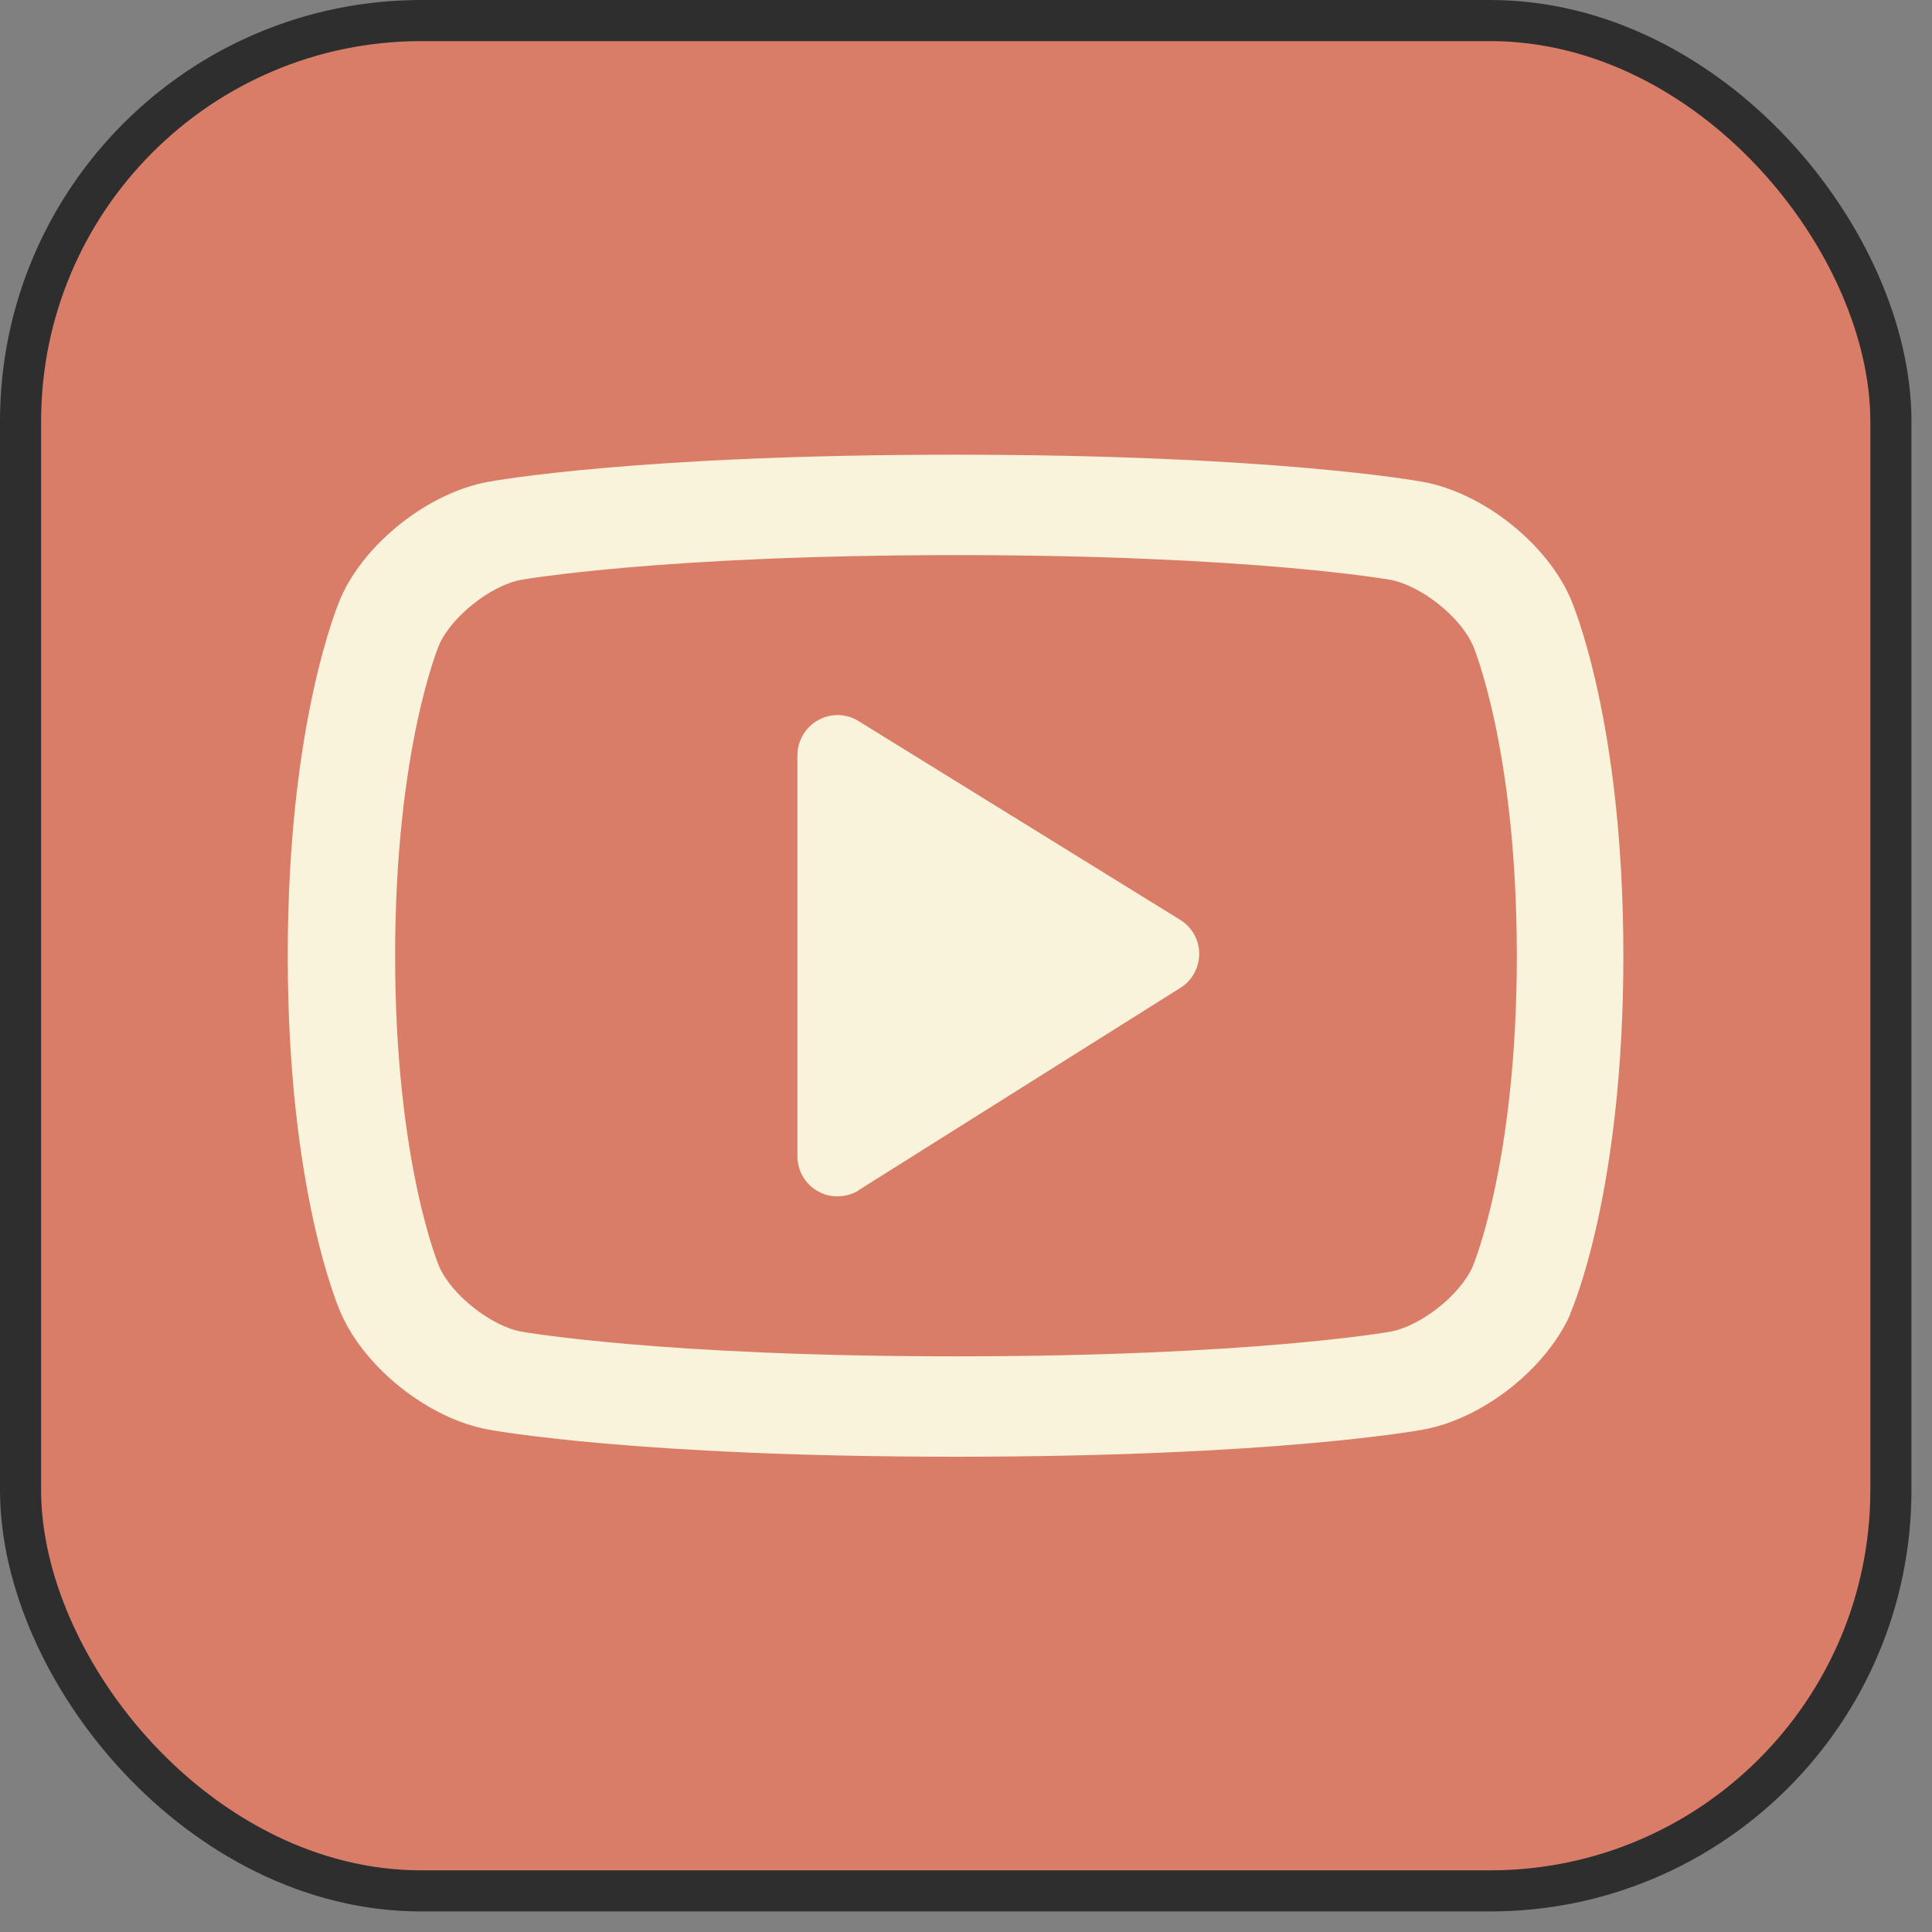
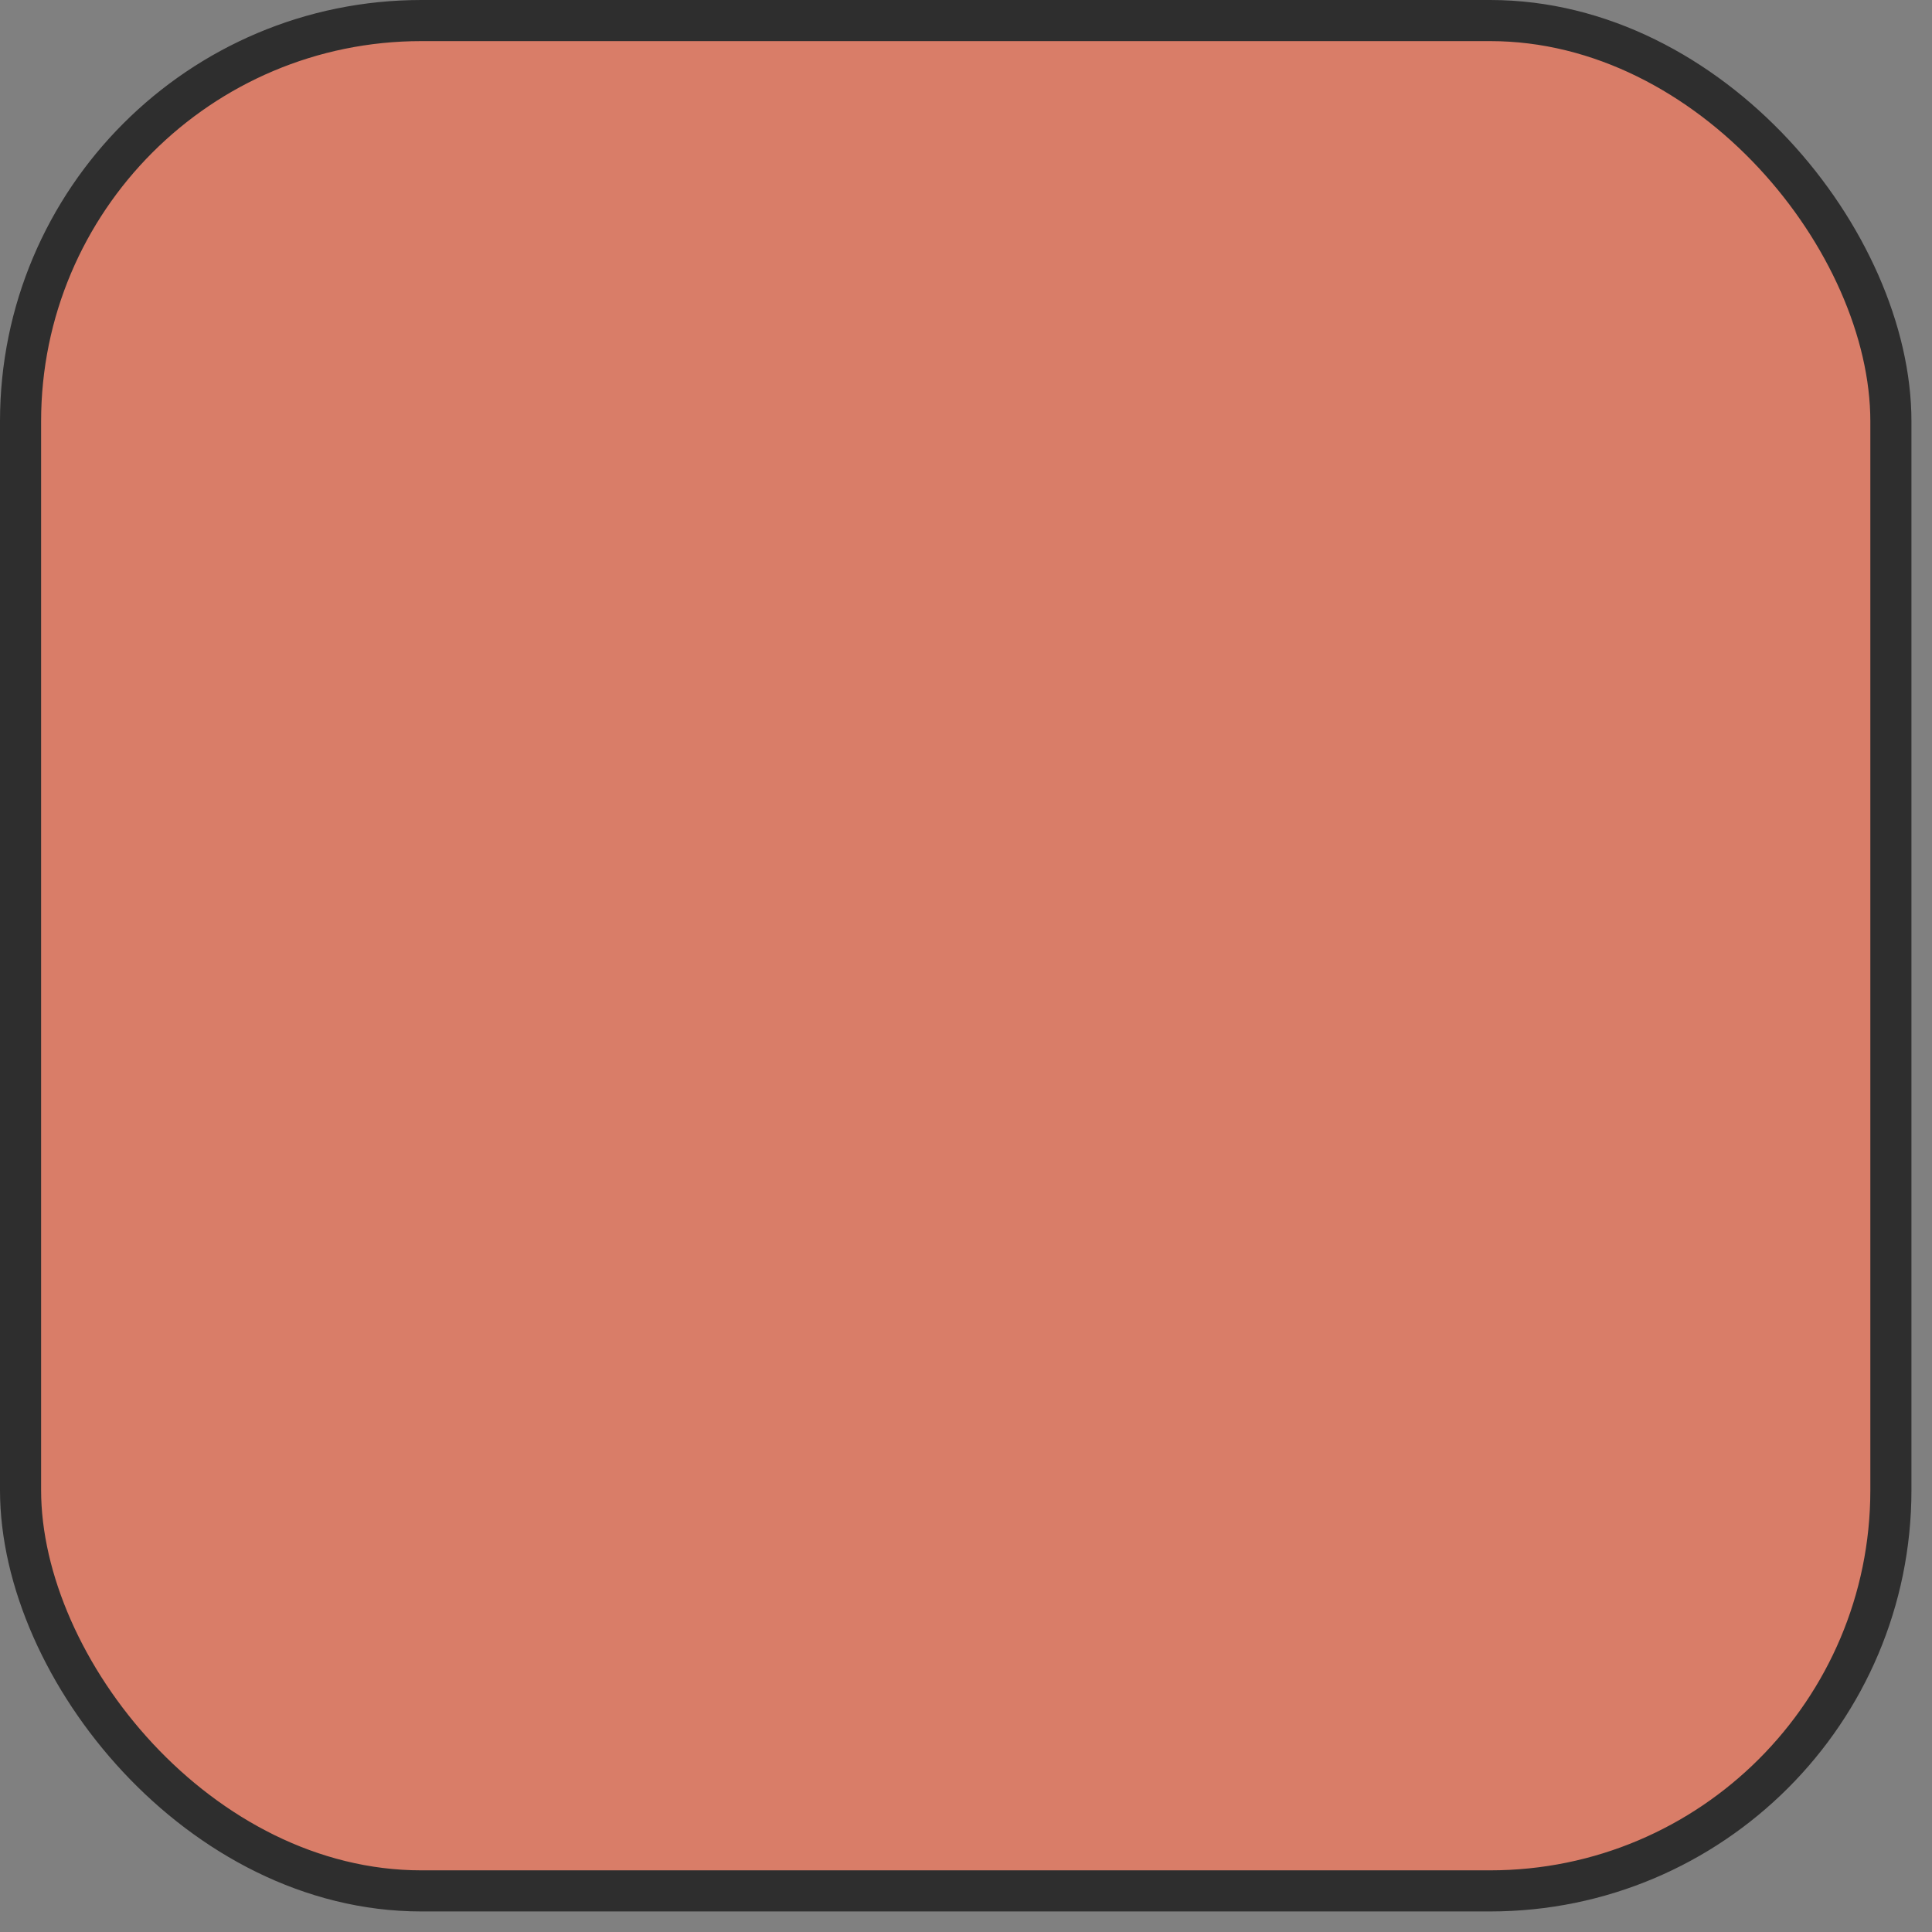
<svg xmlns="http://www.w3.org/2000/svg" width="47" height="47" viewBox="0 0 47 47" fill="none">
  <rect x="0" y="0" width="47" height="47" fill="#808080" stroke="none" />
  <rect x="0.5" y="0.5" width="45.5" height="45.5" rx="9.75" fill="#D97D68" />
  <rect x="0.5" y="0.5" width="45.5" height="45.5" rx="9.75" stroke="#2E2E2E" />
  <g clip-path="url(#clip0_233_1785)">
-     <path d="M38.204 31.964C37.611 33.301 36.079 34.507 34.637 34.775C34.491 34.804 30.973 35.438 23.262 35.438H23.242C15.531 35.438 12.013 34.804 11.867 34.775C10.429 34.507 8.893 33.297 8.3 31.96C8.243 31.842 7 28.986 7 23.25C7 17.514 8.243 14.658 8.292 14.536C8.885 13.199 10.421 11.993 11.859 11.725C12.005 11.696 15.523 11.062 23.234 11.062C30.944 11.062 34.483 11.696 34.629 11.725C36.071 11.993 37.603 13.199 38.196 14.536C38.249 14.658 39.492 17.514 39.492 23.25C39.492 28.986 38.249 31.842 38.196 31.964H38.204ZM35.819 15.678C35.515 14.995 34.56 14.243 33.825 14.105C33.792 14.101 30.453 13.504 23.262 13.504C16.072 13.504 12.712 14.101 12.679 14.105C11.94 14.243 10.989 14.995 10.685 15.682C10.677 15.702 9.612 18.212 9.612 23.25C9.612 28.288 10.677 30.798 10.689 30.823C10.993 31.505 11.944 32.257 12.683 32.395C12.716 32.399 16.059 32.996 23.246 32.996H23.266C30.457 32.996 33.796 32.399 33.829 32.395C34.568 32.257 35.519 31.505 35.823 30.818C35.832 30.798 36.9 28.288 36.9 23.25C36.9 18.212 35.836 15.702 35.823 15.678H35.819ZM20.894 28.954C20.735 29.055 20.552 29.104 20.374 29.104C20.195 29.104 20.049 29.063 19.902 28.982C19.59 28.812 19.399 28.483 19.399 28.129V18.375C19.399 18.022 19.59 17.697 19.898 17.522C20.207 17.347 20.589 17.355 20.886 17.542L28.71 22.377C28.994 22.551 29.173 22.864 29.173 23.201C29.173 23.538 29.003 23.851 28.718 24.03L20.894 28.95V28.954Z" fill="#FAF3DB" />
+     <path d="M38.204 31.964C37.611 33.301 36.079 34.507 34.637 34.775C34.491 34.804 30.973 35.438 23.262 35.438H23.242C15.531 35.438 12.013 34.804 11.867 34.775C10.429 34.507 8.893 33.297 8.3 31.96C8.243 31.842 7 28.986 7 23.25C7 17.514 8.243 14.658 8.292 14.536C8.885 13.199 10.421 11.993 11.859 11.725C12.005 11.696 15.523 11.062 23.234 11.062C30.944 11.062 34.483 11.696 34.629 11.725C36.071 11.993 37.603 13.199 38.196 14.536C38.249 14.658 39.492 17.514 39.492 23.25C39.492 28.986 38.249 31.842 38.196 31.964H38.204ZM35.819 15.678C35.515 14.995 34.56 14.243 33.825 14.105C33.792 14.101 30.453 13.504 23.262 13.504C16.072 13.504 12.712 14.101 12.679 14.105C11.94 14.243 10.989 14.995 10.685 15.682C10.677 15.702 9.612 18.212 9.612 23.25C9.612 28.288 10.677 30.798 10.689 30.823C10.993 31.505 11.944 32.257 12.683 32.395C12.716 32.399 16.059 32.996 23.246 32.996H23.266C30.457 32.996 33.796 32.399 33.829 32.395C34.568 32.257 35.519 31.505 35.823 30.818C35.832 30.798 36.9 28.288 36.9 23.25C36.9 18.212 35.836 15.702 35.823 15.678H35.819ZM20.894 28.954C20.735 29.055 20.552 29.104 20.374 29.104C20.195 29.104 20.049 29.063 19.902 28.982C19.59 28.812 19.399 28.483 19.399 28.129V18.375C19.399 18.022 19.59 17.697 19.898 17.522C20.207 17.347 20.589 17.355 20.886 17.542L28.71 22.377C28.994 22.551 29.173 22.864 29.173 23.201L20.894 28.95V28.954Z" fill="#FAF3DB" />
  </g>
  <defs>
    <clipPath id="clip0_233_1785">
-       <rect width="32.5" height="32.5" fill="white" transform="translate(7 7)" />
-     </clipPath>
+       </clipPath>
  </defs>
</svg>